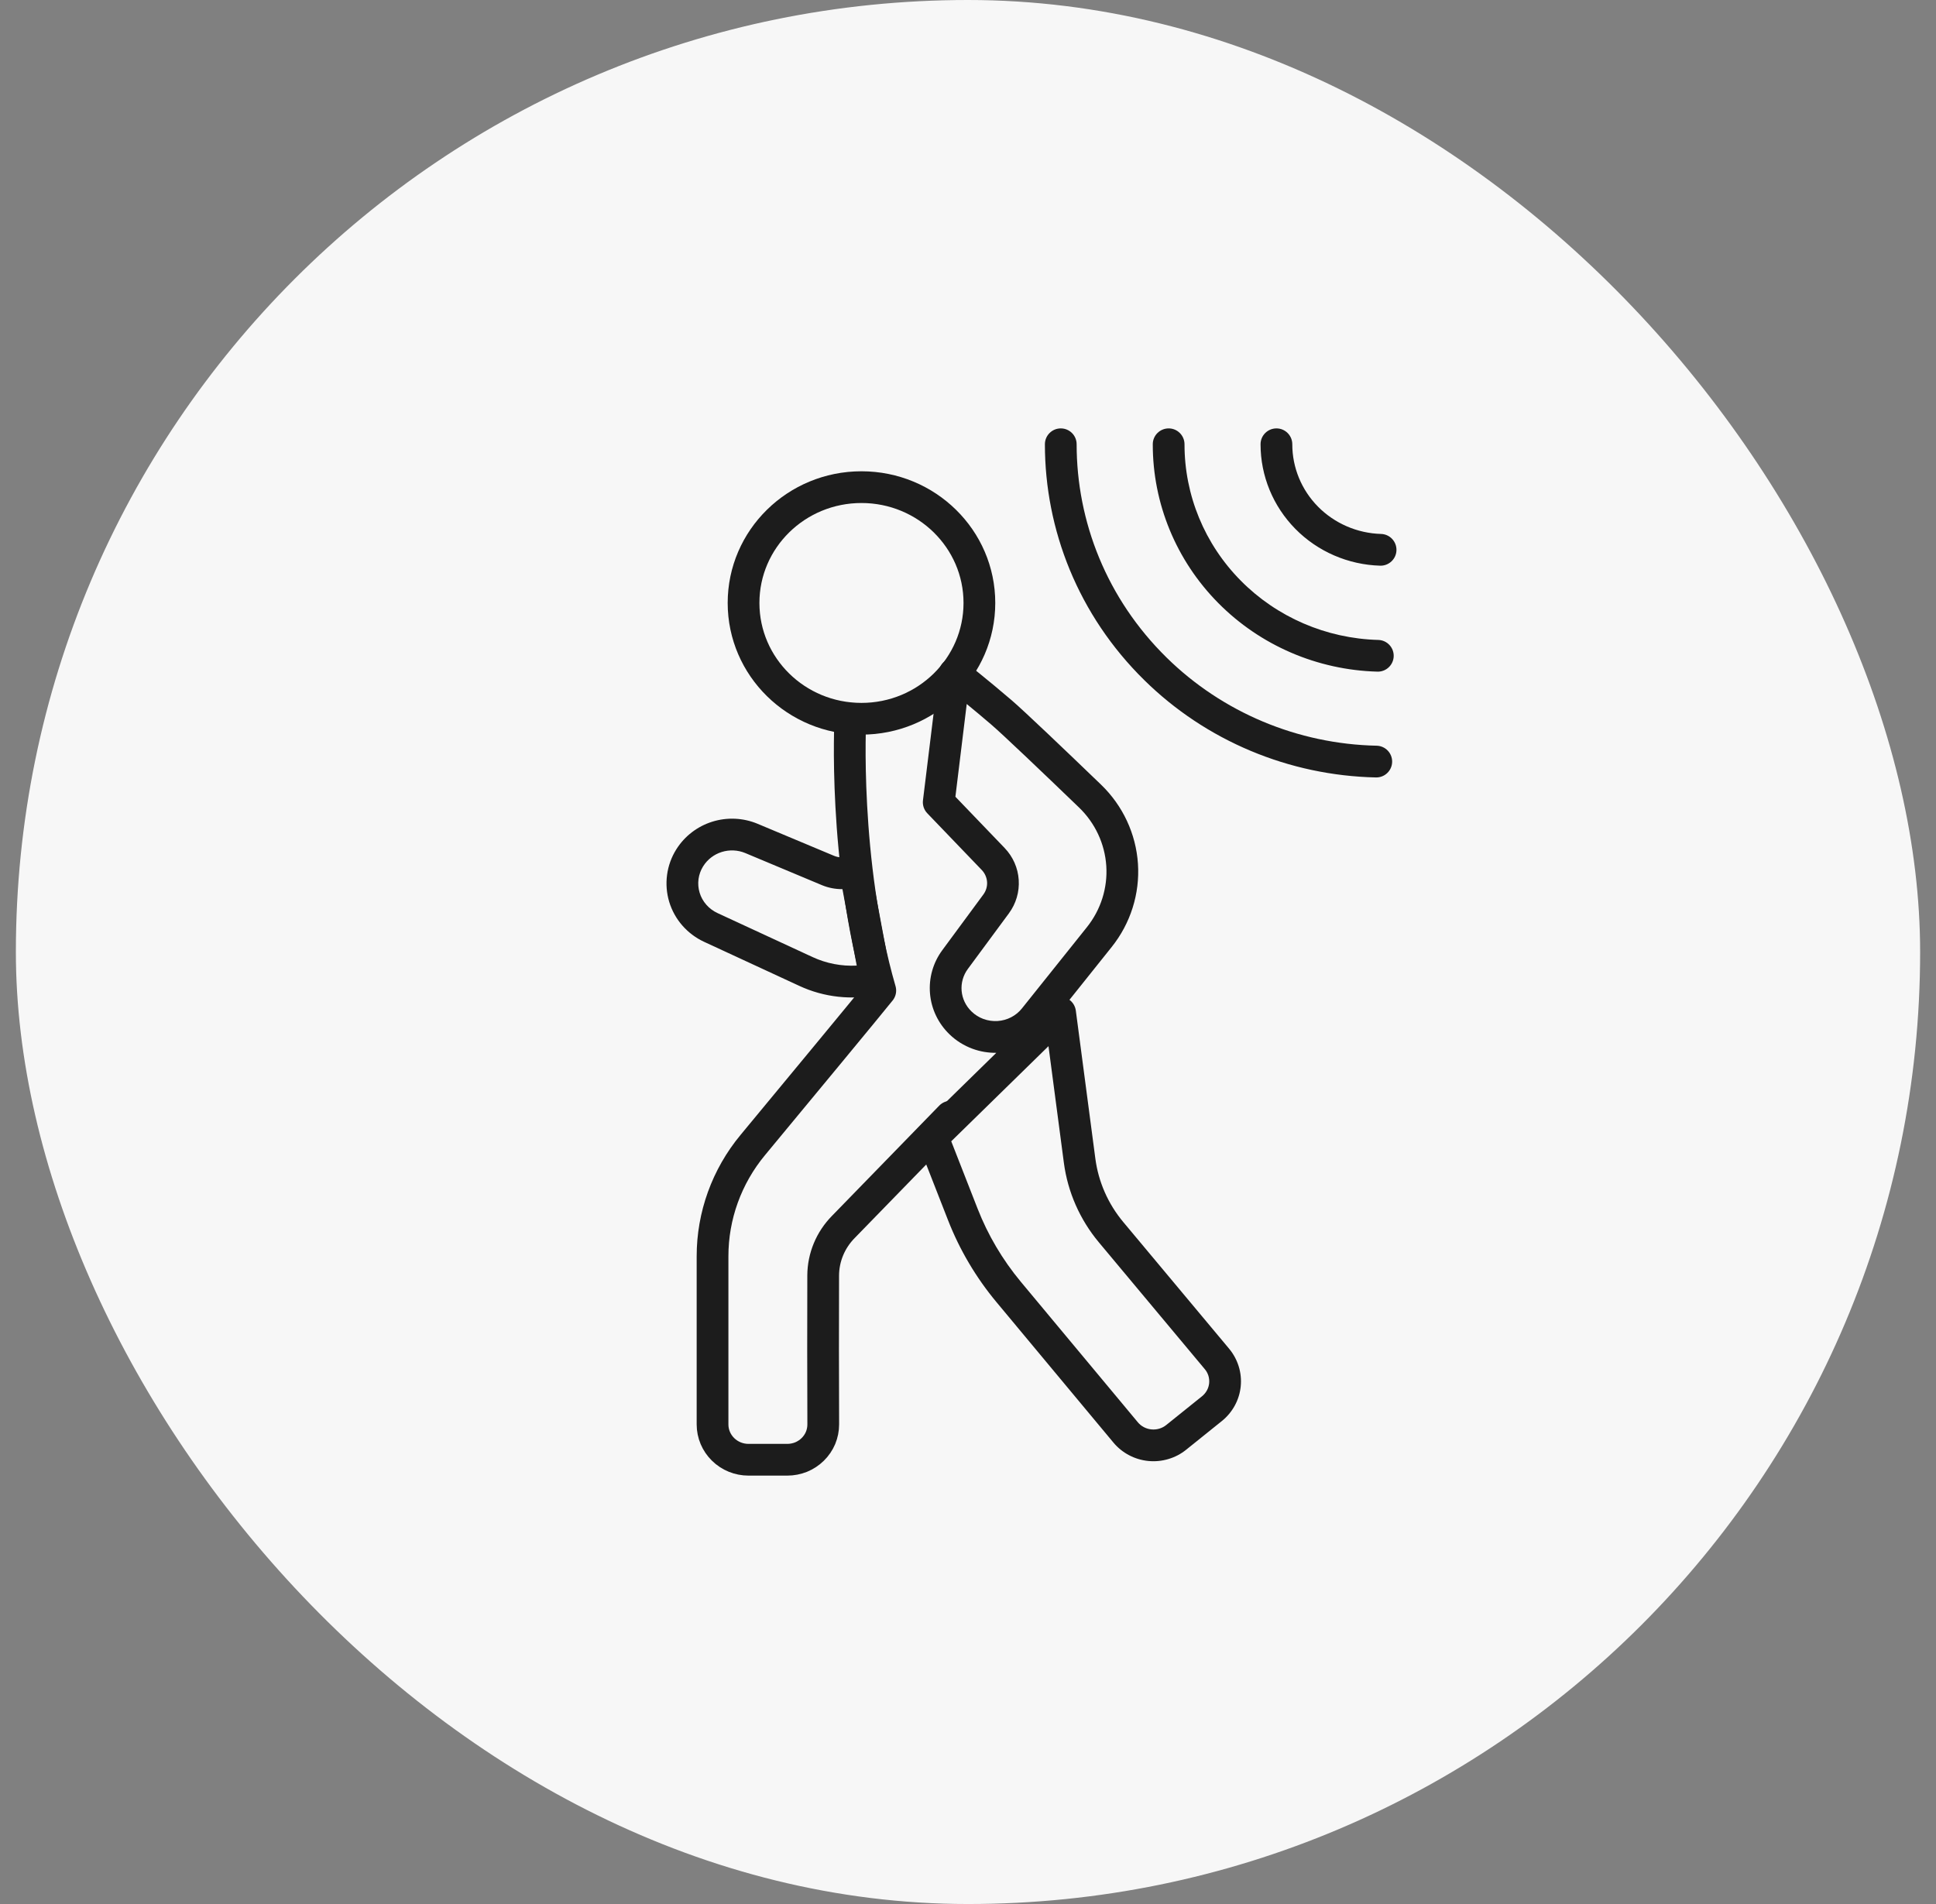
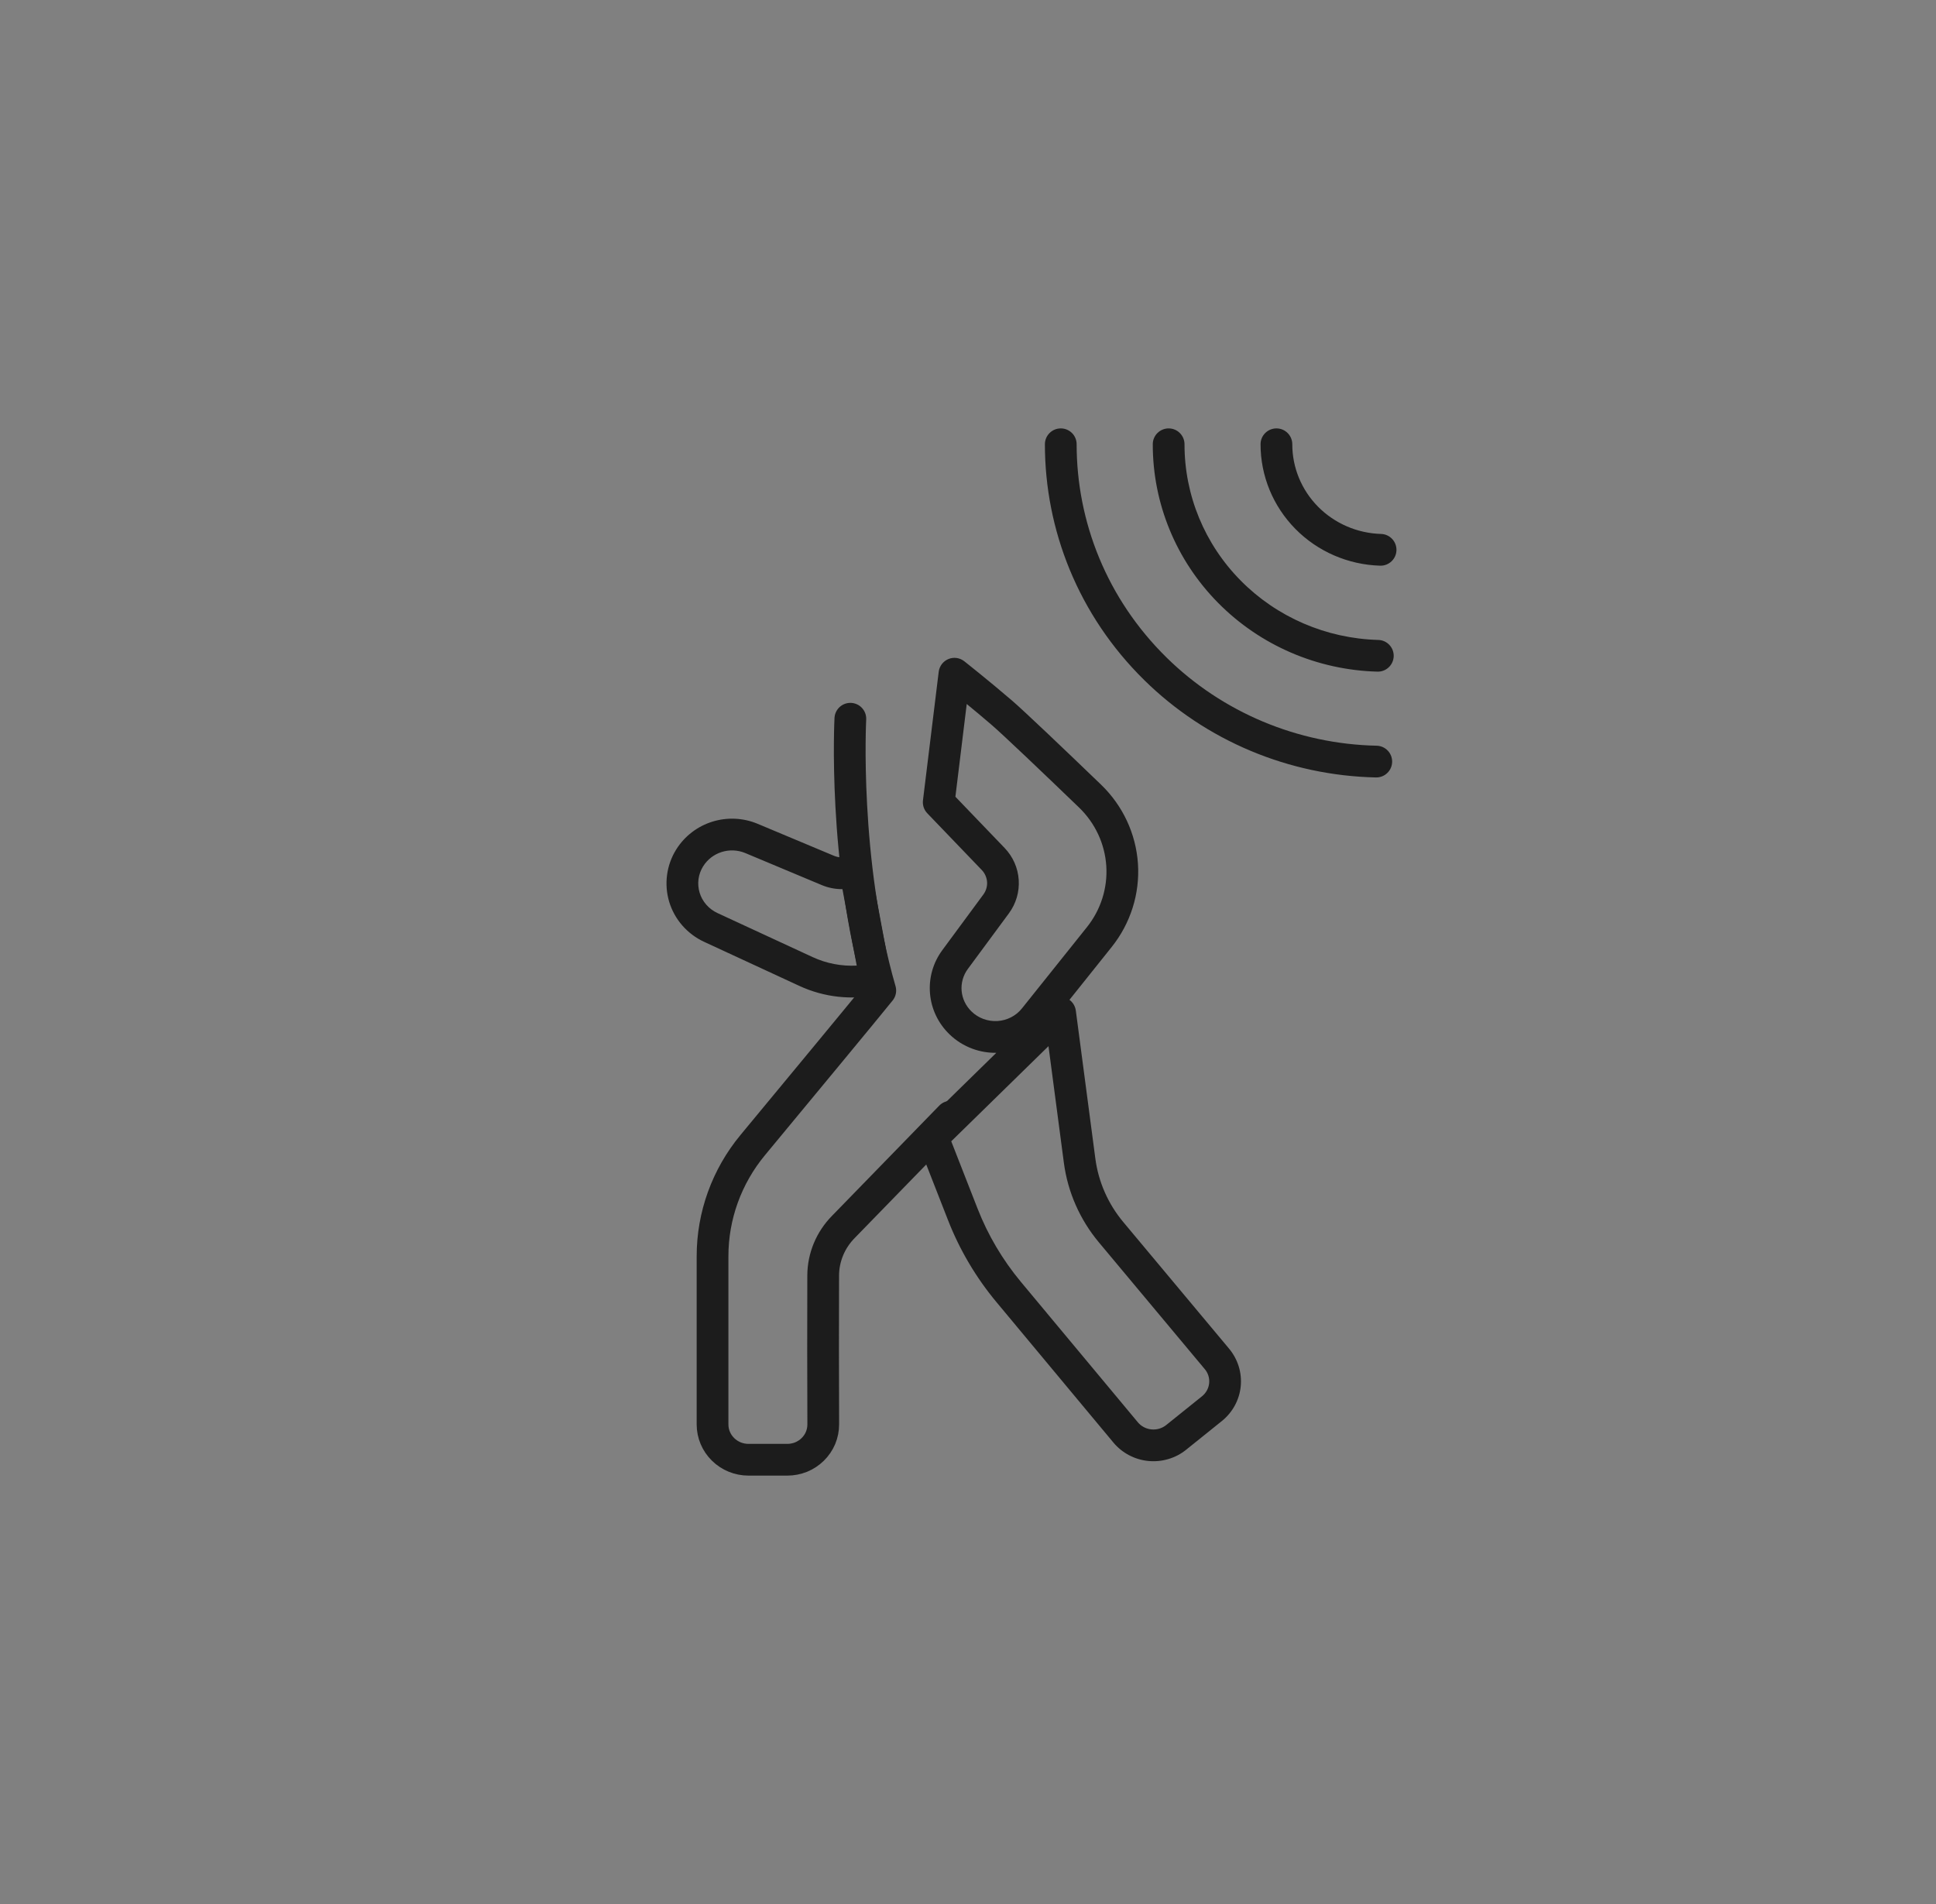
<svg xmlns="http://www.w3.org/2000/svg" width="61" height="60" viewBox="0 0 61 60" fill="none">
  <rect x="0" y="0" width="61" height="60" fill="#808080" stroke="none" />
  <g clip-path="url(#clip0_601_4110)">
-     <rect x="0.5" width="60" height="60" rx="30" fill="#F7F7F7" />
-     <path d="M27.143 22.65C29.195 22.65 30.859 21.016 30.859 19C30.859 16.985 29.195 15.351 27.143 15.351C25.091 15.351 23.428 16.985 23.428 19C23.428 21.016 25.091 22.65 27.143 22.65Z" stroke="#1C1C1C" stroke-miterlimit="10" stroke-linecap="round" stroke-linejoin="round" />
    <path d="M26.793 22.649C26.793 22.649 26.557 27.136 27.736 31.214C27.343 31.705 25.154 34.349 23.72 36.081C22.898 37.072 22.45 38.311 22.451 39.589V44.888C22.451 45.183 22.57 45.465 22.783 45.674C22.995 45.883 23.283 46 23.584 46H24.807C24.956 46 25.103 45.971 25.241 45.916C25.378 45.859 25.503 45.778 25.608 45.674C25.713 45.571 25.797 45.448 25.854 45.313C25.91 45.178 25.939 45.033 25.939 44.886C25.933 43.322 25.932 41.757 25.937 40.192C25.94 39.621 26.168 39.074 26.572 38.664L29.953 35.189" stroke="#1C1C1C" stroke-miterlimit="10" stroke-linecap="round" stroke-linejoin="round" />
    <path fill-rule="evenodd" clip-rule="evenodd" d="M33.423 13.5C33.7 13.5 33.923 13.724 33.923 14C33.923 16.432 34.868 18.865 36.759 20.723C38.516 22.45 40.886 23.446 43.375 23.499C43.651 23.505 43.87 23.734 43.864 24.01C43.858 24.286 43.63 24.505 43.353 24.499C40.612 24.44 37.998 23.344 36.058 21.436C33.97 19.384 32.923 16.692 32.923 14C32.923 13.724 33.147 13.5 33.423 13.5ZM36.823 13.5C37.099 13.5 37.322 13.725 37.322 14.001C37.32 15.603 37.954 17.145 39.094 18.297C40.233 19.45 41.788 20.121 43.426 20.166C43.703 20.173 43.92 20.403 43.913 20.679C43.905 20.955 43.675 21.173 43.399 21.165C41.505 21.114 39.705 20.338 38.383 19C37.06 17.662 36.319 15.868 36.322 13.999C36.322 13.723 36.547 13.5 36.823 13.5ZM40.219 13.5C40.495 13.5 40.718 13.724 40.718 14.001C40.717 14.732 41.007 15.438 41.528 15.966C42.05 16.494 42.762 16.804 43.515 16.826C43.791 16.834 44.008 17.065 44 17.341C43.992 17.617 43.761 17.834 43.485 17.826C42.478 17.796 41.52 17.382 40.816 16.668C40.112 15.954 39.717 14.997 39.718 13.999C39.718 13.723 39.943 13.5 40.219 13.5ZM30.383 20.838L30.392 20.845L30.417 20.865L30.511 20.94C30.593 21.004 30.709 21.098 30.848 21.211C31.128 21.438 31.503 21.747 31.885 22.075C32.279 22.414 33.547 23.623 34.691 24.725C35.377 25.386 35.792 26.273 35.855 27.219C35.917 28.164 35.622 29.098 35.028 29.841L33.697 31.507C33.805 31.587 33.878 31.708 33.897 31.845L34.513 36.513C34.61 37.245 34.914 37.937 35.392 38.509L38.728 42.502C38.864 42.666 38.967 42.855 39.03 43.059C39.093 43.262 39.114 43.476 39.093 43.688C39.072 43.9 39.008 44.106 38.906 44.293C38.804 44.48 38.666 44.645 38.5 44.779L37.374 45.684C37.209 45.818 37.018 45.918 36.813 45.978C36.609 46.039 36.395 46.06 36.182 46.039C35.97 46.018 35.764 45.957 35.575 45.857C35.386 45.758 35.219 45.623 35.082 45.459L31.396 41.032C30.751 40.257 30.236 39.386 29.871 38.451L28.921 36.022C28.848 35.835 28.893 35.622 29.037 35.482L31.392 33.177C31.138 33.18 30.884 33.138 30.645 33.05C30.374 32.951 30.126 32.796 29.919 32.596L29.916 32.593C29.563 32.252 29.344 31.797 29.303 31.309C29.261 30.821 29.399 30.335 29.691 29.941L30.984 28.188C31.069 28.072 31.11 27.933 31.101 27.793C31.091 27.653 31.033 27.519 30.933 27.415L29.217 25.628C29.113 25.52 29.063 25.37 29.081 25.221L29.577 21.17C29.599 20.991 29.716 20.837 29.883 20.768C30.05 20.699 30.241 20.726 30.383 20.838ZM33.036 32.967L29.972 35.965L30.802 38.087C31.128 38.921 31.588 39.699 32.164 40.392L35.851 44.819C35.903 44.882 35.967 44.934 36.041 44.973C36.114 45.011 36.196 45.036 36.279 45.044C36.363 45.052 36.448 45.044 36.528 45.02C36.609 44.996 36.683 44.957 36.747 44.905L37.873 44C37.937 43.948 37.99 43.885 38.028 43.815C38.067 43.744 38.09 43.667 38.098 43.588C38.106 43.509 38.098 43.43 38.075 43.353C38.051 43.277 38.013 43.206 37.96 43.144L34.624 39.15C34.026 38.434 33.643 37.566 33.521 36.645L33.036 32.967ZM32.2 31.777L34.247 29.217C34.686 28.667 34.903 27.979 34.857 27.285C34.811 26.59 34.506 25.935 33.997 25.445C32.841 24.331 31.601 23.149 31.234 22.834C30.962 22.6 30.693 22.376 30.46 22.185L30.103 25.107L31.654 26.722C31.916 26.995 32.074 27.35 32.098 27.727C32.123 28.104 32.013 28.477 31.789 28.781L30.495 30.534C30.347 30.735 30.278 30.979 30.299 31.224C30.32 31.468 30.43 31.699 30.61 31.873L30.613 31.876C30.719 31.979 30.847 32.059 30.988 32.111C31.129 32.162 31.28 32.184 31.431 32.175C31.581 32.165 31.727 32.125 31.86 32.056C31.993 31.987 32.109 31.892 32.2 31.777ZM22.441 25.894C22.91 25.747 23.416 25.77 23.869 25.959L26.279 26.969C26.434 27.033 26.609 27.036 26.765 26.976C26.904 26.922 27.059 26.933 27.188 27.006C27.318 27.078 27.409 27.204 27.436 27.35L28.074 30.76C28.123 31.025 27.953 31.282 27.69 31.34C26.847 31.526 25.965 31.43 25.184 31.067L22.187 29.68C21.925 29.559 21.691 29.384 21.501 29.167C21.311 28.951 21.17 28.696 21.086 28.421C21.003 28.145 20.98 27.855 21.018 27.57C21.056 27.285 21.155 27.011 21.308 26.767C21.311 26.764 21.313 26.76 21.315 26.756C21.576 26.345 21.975 26.04 22.441 25.894ZM23.483 26.882C23.248 26.784 22.984 26.772 22.74 26.848C22.496 26.925 22.29 27.084 22.158 27.295C22.156 27.298 22.154 27.301 22.152 27.304C22.076 27.427 22.028 27.562 22.009 27.703C21.99 27.846 22.002 27.992 22.044 28.131C22.085 28.269 22.157 28.398 22.254 28.509C22.351 28.62 22.471 28.71 22.607 28.773L25.604 30.16C26.04 30.362 26.518 30.453 26.994 30.428L26.544 28.019C26.323 28.021 26.103 27.979 25.896 27.893L25.894 27.892L23.483 26.882Z" fill="#1C1C1C" />
  </g>
  <defs>
    <clipPath id="clip0_601_4110">
      <rect width="60" height="60" fill="white" transform="translate(0.5)" />
    </clipPath>
  </defs>
</svg>